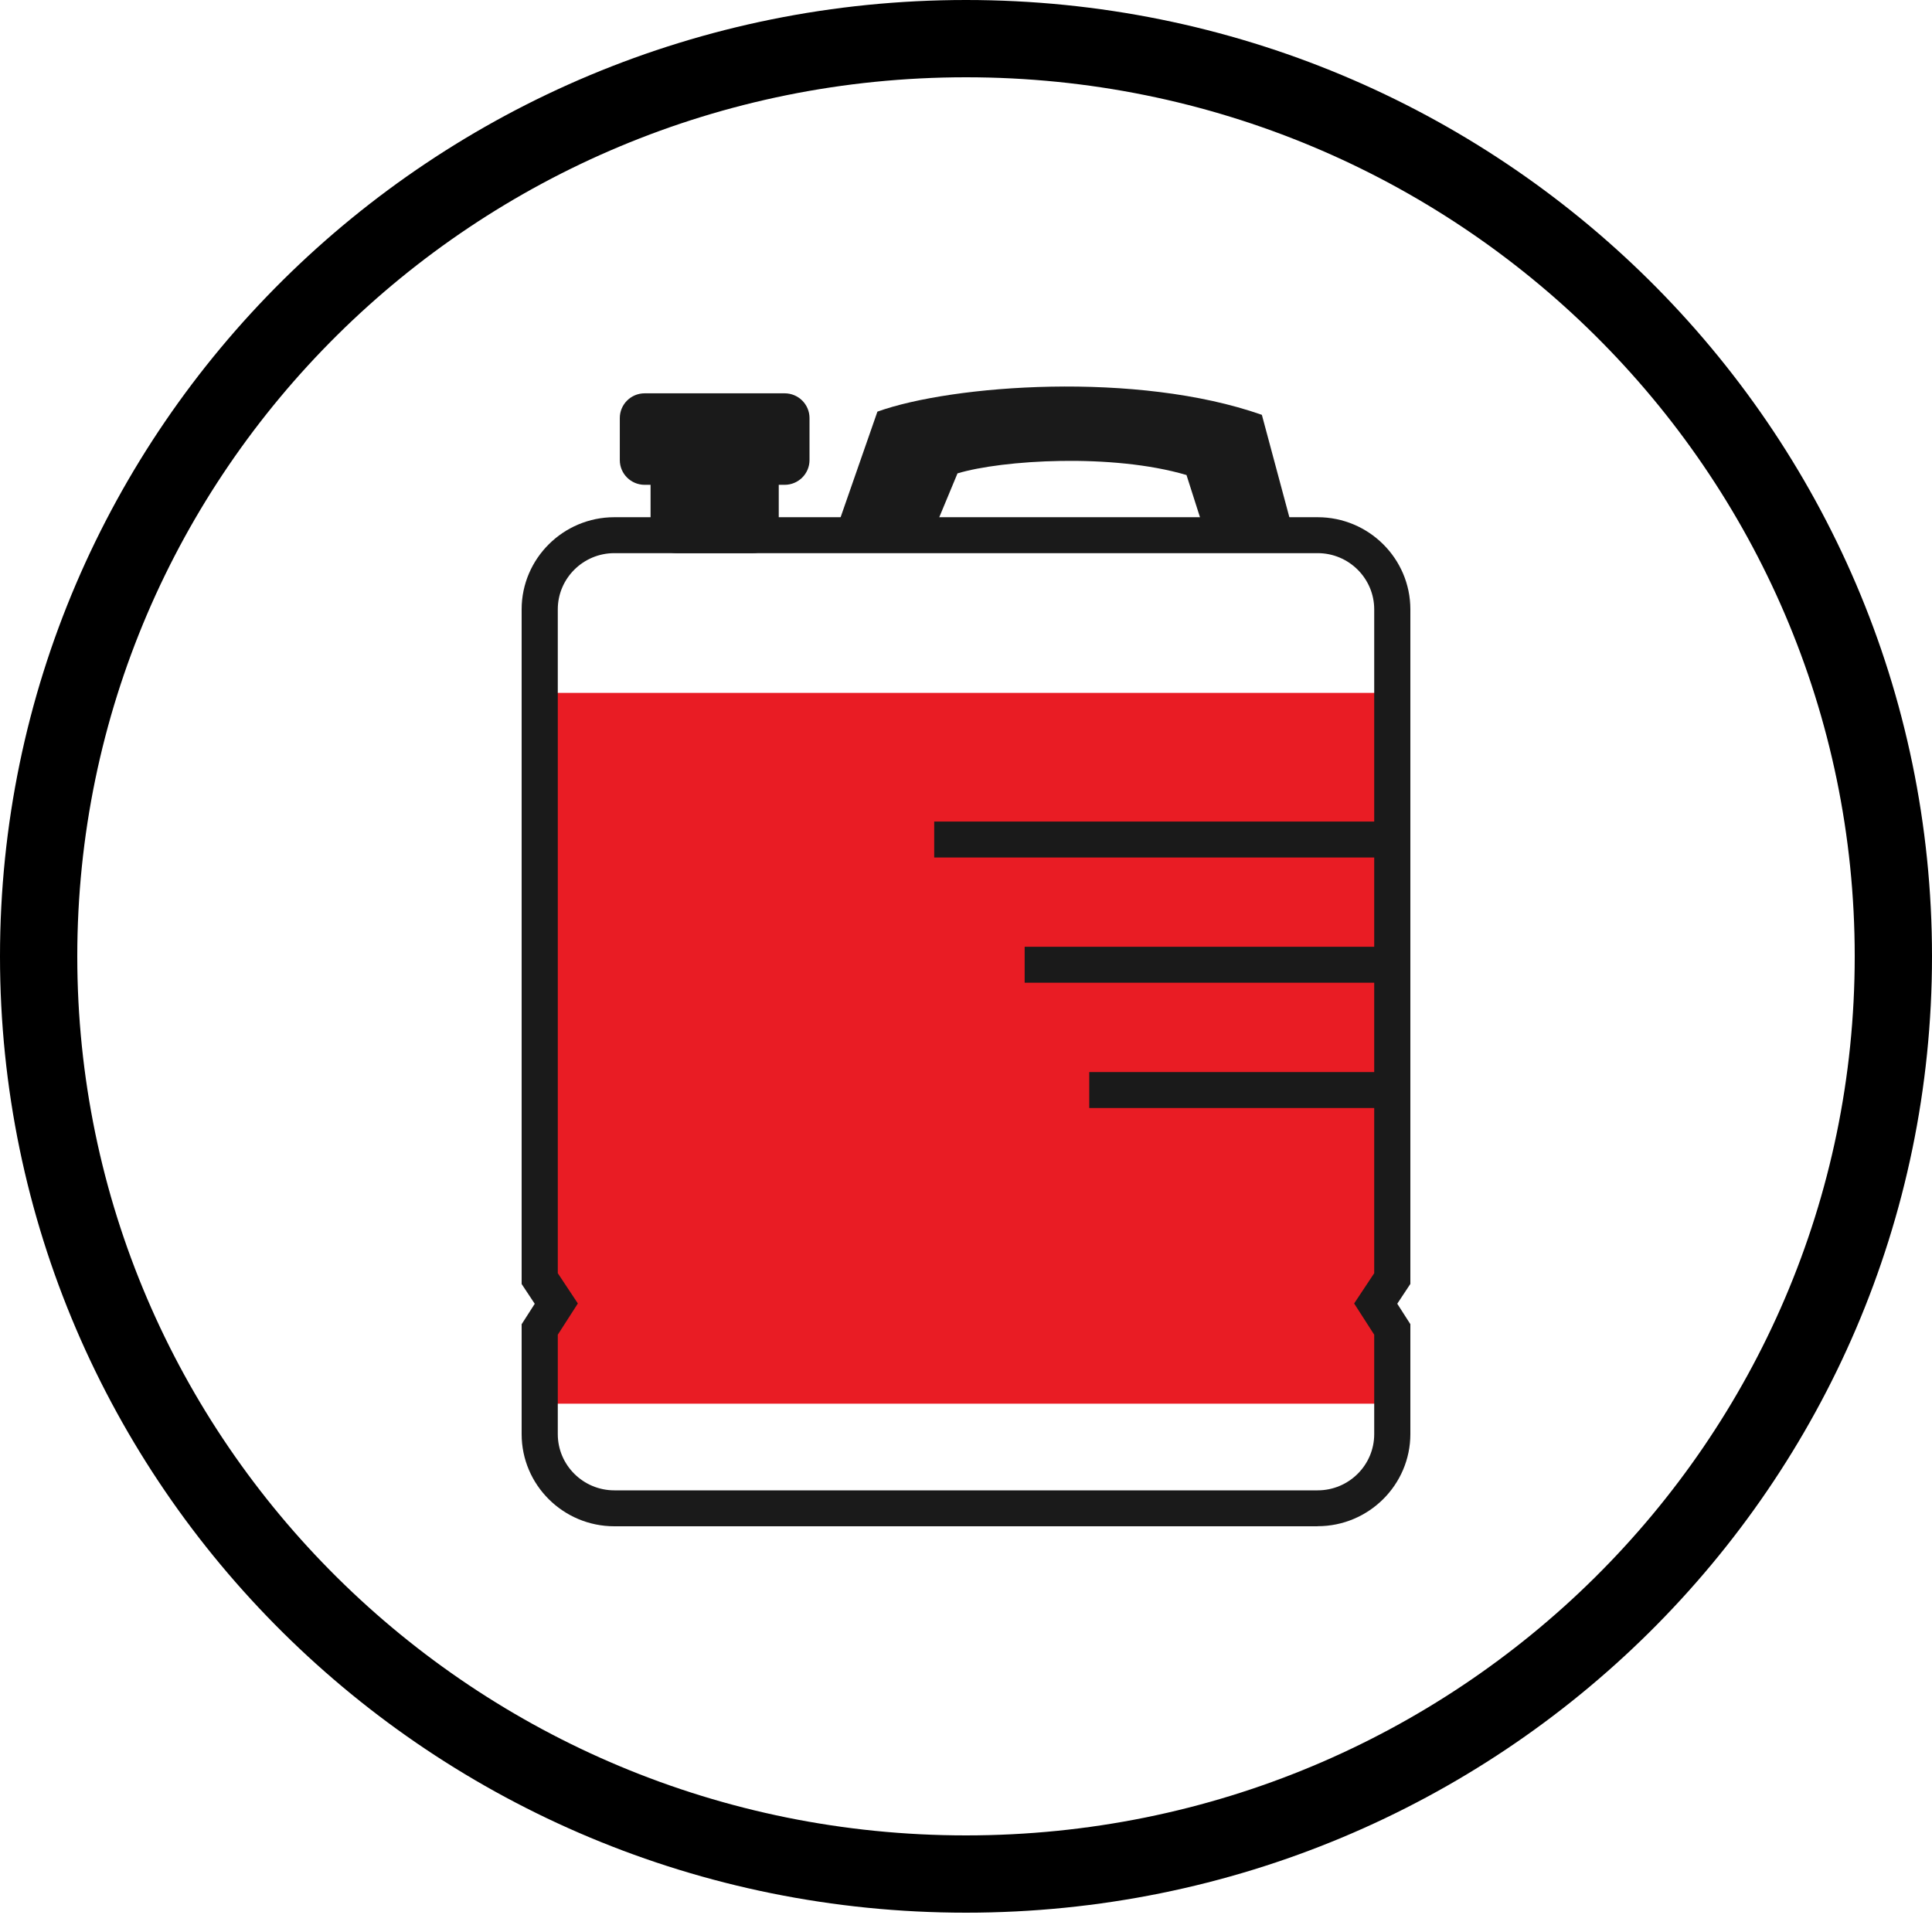
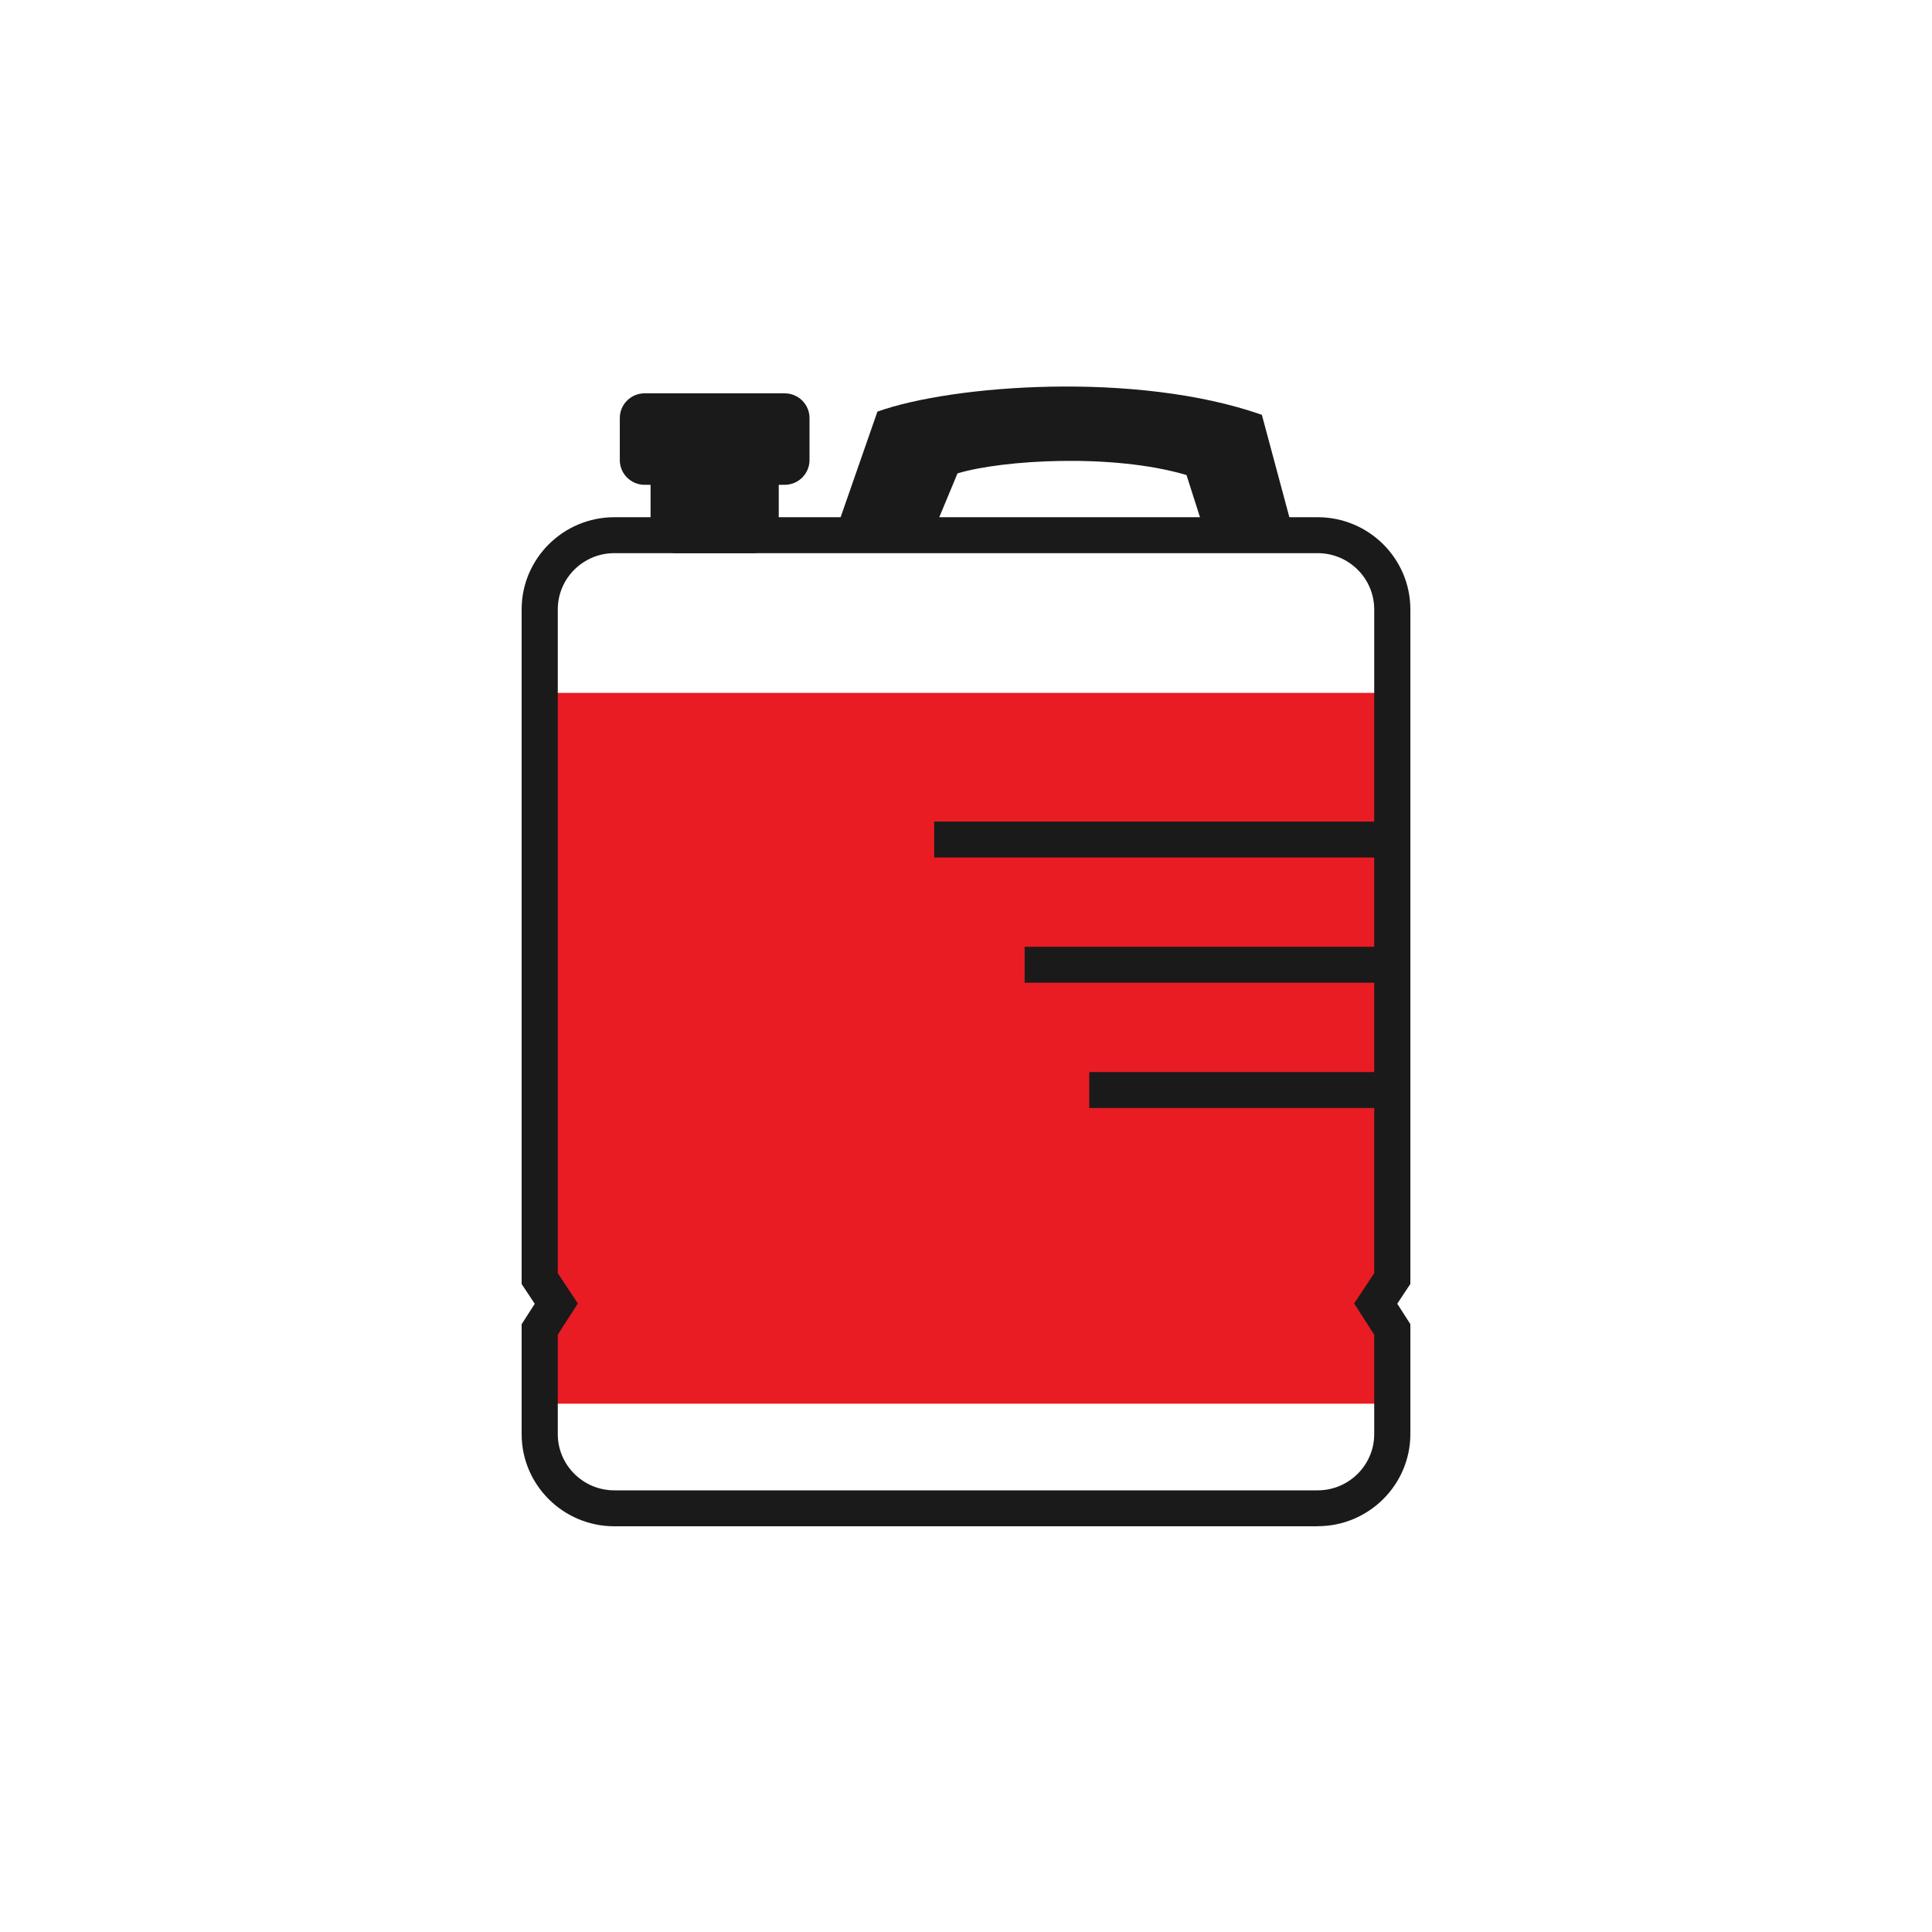
<svg xmlns="http://www.w3.org/2000/svg" width="100" height="100" viewBox="0 0 100 100" fill="none">
-   <path d="M98 49.5C98 75.715 76.529 97 50 97C23.471 97 2 75.715 2 49.5C2 23.285 23.471 2 50 2C76.529 2 98 23.285 98 49.5Z" stroke="black" stroke-width="4" />
  <g clip-path="url(#clip0_1_1962)">
    <path d="M72.069 35.864H27.936V72.655H72.069V35.864Z" fill="#E91C24" />
    <path d="M68.202 79H31.798C29.154 79 27 76.862 27 74.23V68.542L27.678 67.484L27 66.46V31.541C27 28.913 29.154 26.771 31.798 26.771H68.202C70.846 26.771 73 28.909 73 31.541V66.456L72.322 67.48L73 68.538V74.225C73 76.854 70.846 78.996 68.202 78.996V79ZM28.871 69.084V74.23C28.871 75.834 30.184 77.14 31.798 77.14H68.202C69.816 77.14 71.129 75.834 71.129 74.23V69.084L70.09 67.467L71.129 65.901V31.541C71.129 29.937 69.816 28.631 68.202 28.631H31.798C30.184 28.631 28.871 29.937 28.871 31.541V65.901L29.91 67.467L28.871 69.084Z" fill="#1A1A1A" />
    <path d="M38.939 24.6H35.034C34.797 24.6 34.605 24.791 34.605 25.026V27.275C34.605 27.511 34.797 27.701 35.034 27.701H38.939C39.176 27.701 39.368 27.511 39.368 27.275V25.026C39.368 24.791 39.176 24.6 38.939 24.6Z" fill="#1A1A1A" />
    <path d="M38.943 28.632H35.038C34.287 28.632 33.673 28.021 33.673 27.275V25.026C33.673 24.28 34.287 23.669 35.038 23.669H38.943C39.694 23.669 40.308 24.28 40.308 25.026V27.275C40.308 28.021 39.694 28.632 38.943 28.632ZM35.544 26.771H38.437V25.53H35.544V26.771Z" fill="#1A1A1A" />
    <path d="M40.612 20.358H33.368C32.657 20.358 32.081 20.931 32.081 21.638V23.814C32.081 24.521 32.657 25.094 33.368 25.094H40.612C41.324 25.094 41.9 24.521 41.9 23.814V21.638C41.9 20.931 41.324 20.358 40.612 20.358Z" fill="#1A1A1A" />
    <path d="M72.433 42.524H48.354V44.384H72.433V42.524Z" fill="#1A1A1A" />
    <path d="M72.433 49.005H53.036V50.865H72.433V49.005Z" fill="#1A1A1A" />
    <path d="M72.434 55.49H56.379V57.351H72.434V55.49Z" fill="#1A1A1A" />
    <path d="M48.23 27.701L49.56 24.502C51.873 23.806 57.572 23.452 61.413 24.587L62.409 27.706H66.988L65.314 21.472C58.864 19.202 49.298 19.91 45.415 21.306L43.183 27.71H48.23V27.701Z" fill="#1A1A1A" />
  </g>
  <defs>
    <clipPath id="clip0_1_1962">
      <rect width="46" height="59" fill="white" transform="translate(27 20)" />
    </clipPath>
  </defs>
</svg>